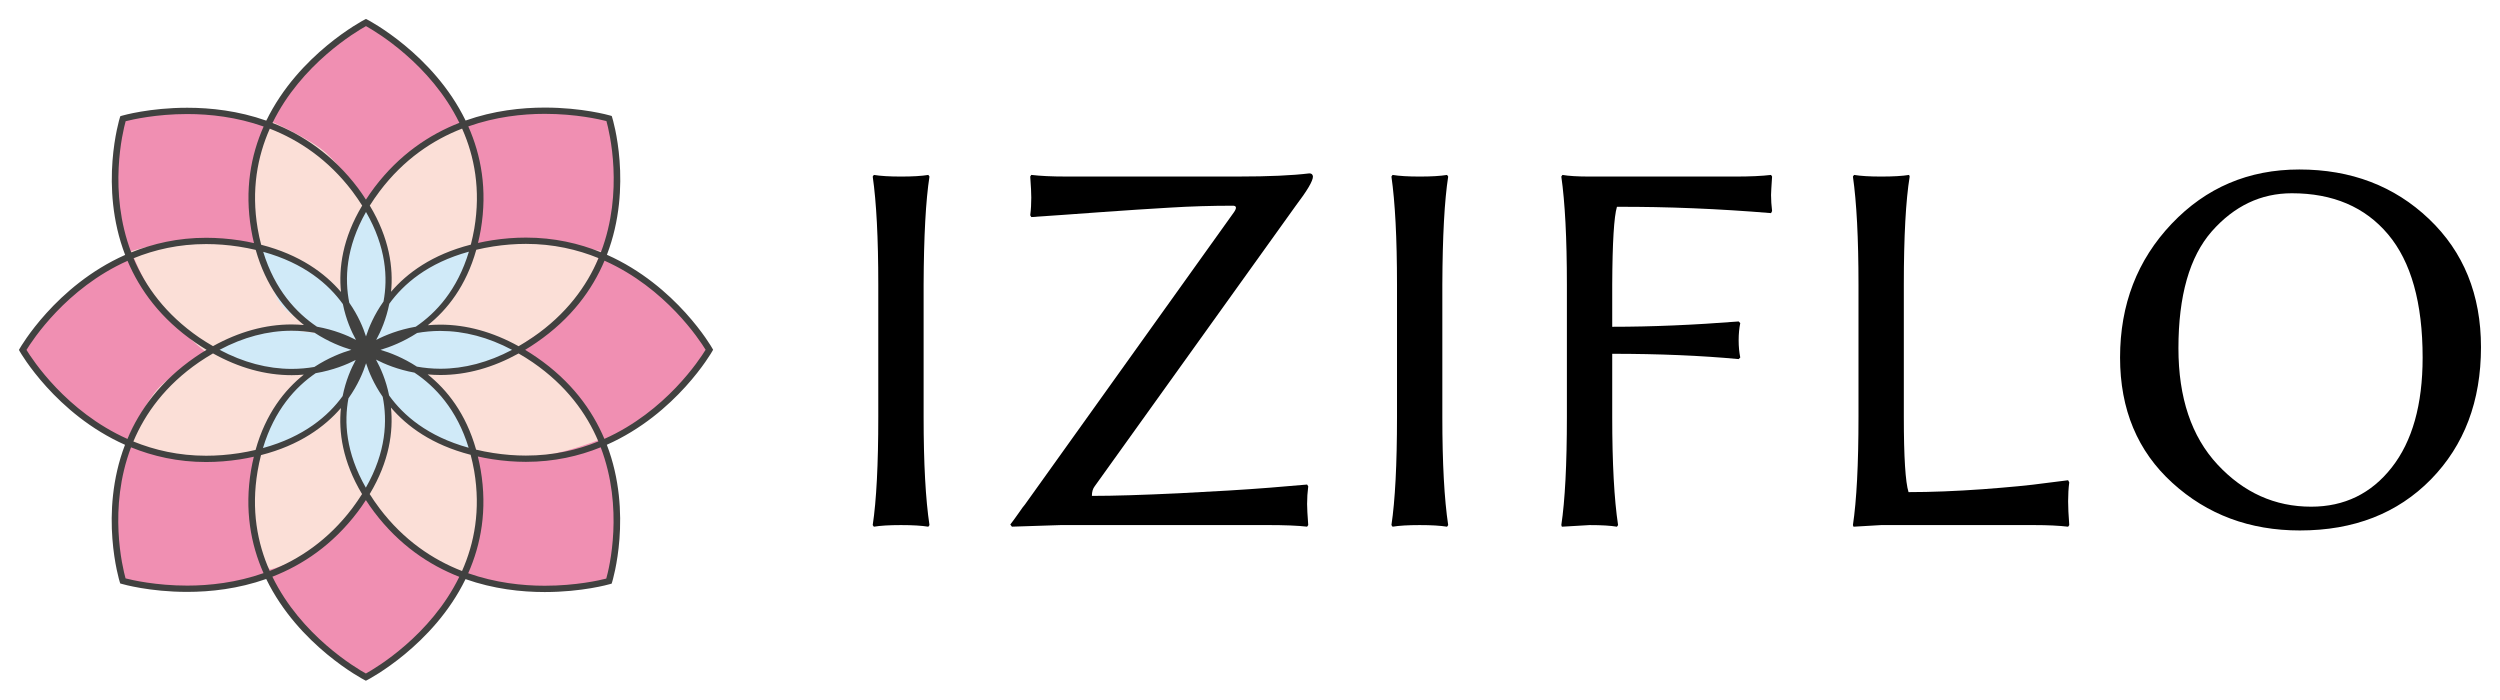
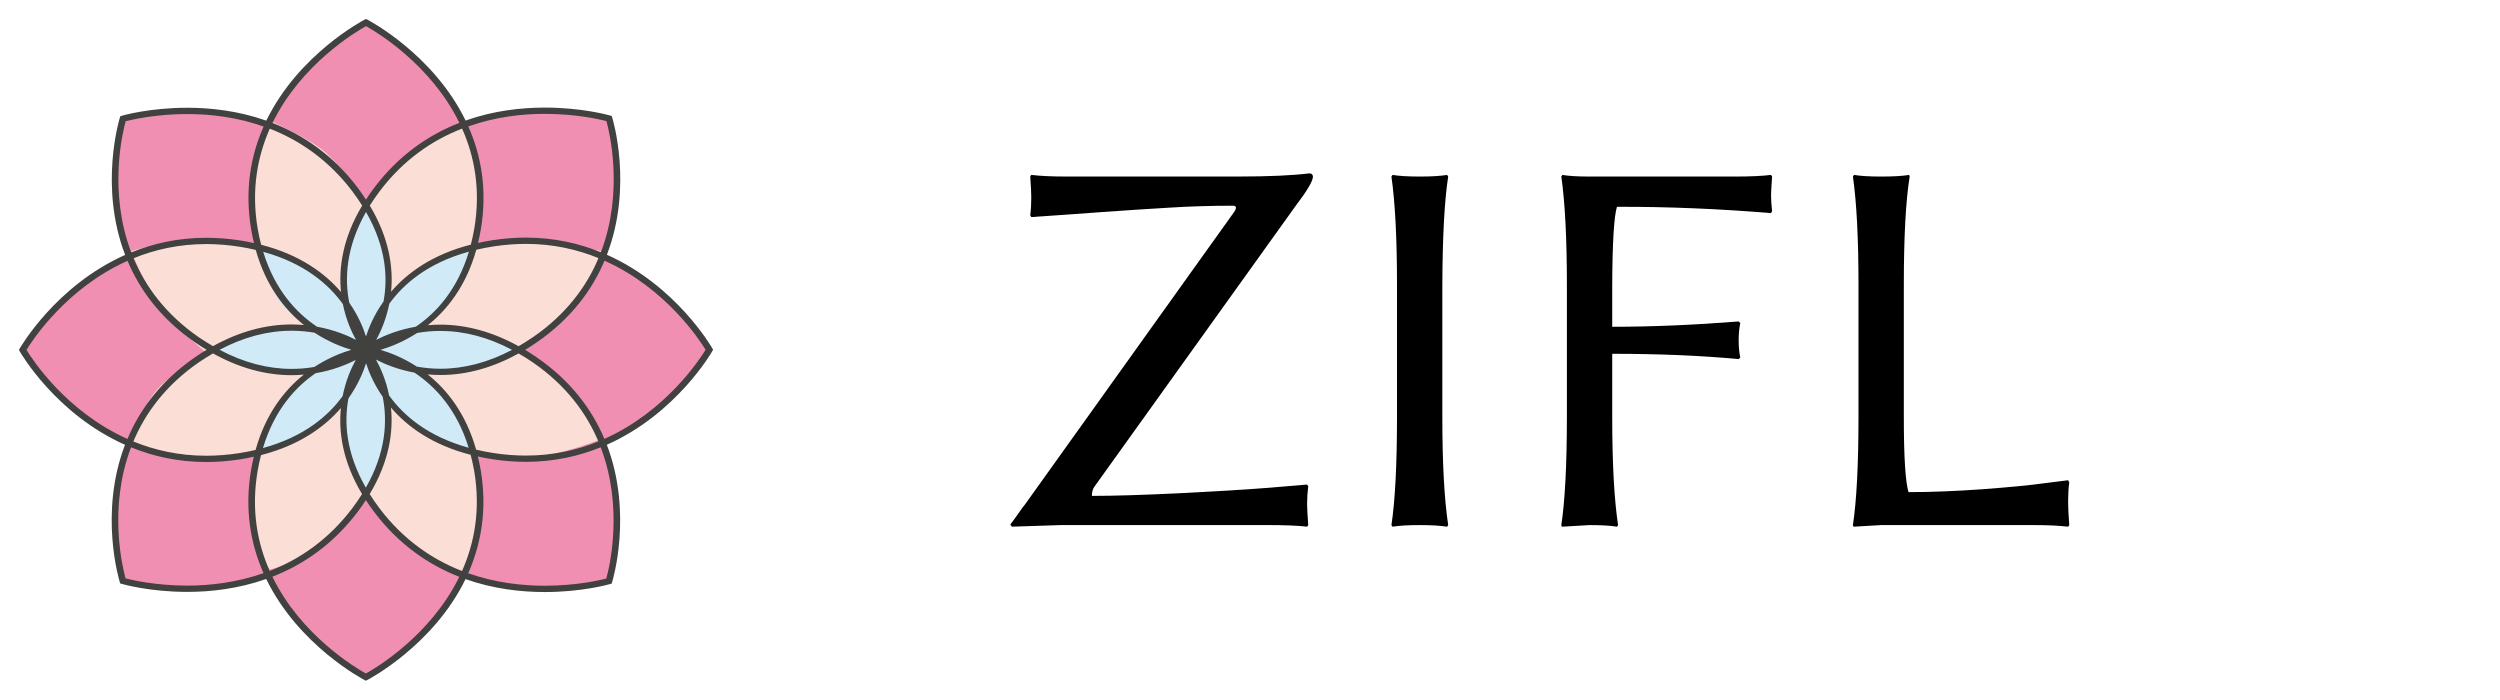
<svg xmlns="http://www.w3.org/2000/svg" viewBox="0 0 131.97 36.93" data-guides="{&quot;vertical&quot;:[],&quot;horizontal&quot;:[]}">
  <defs />
  <path fill="#F08FB2" stroke="none" fill-opacity="1" stroke-width="1" stroke-opacity="1" id="tSvg5c5dcedc77" title="Path 2" d="M37.451 18.411C37.451 18.411 35.583 15.077 31.833 13.486C33.309 9.831 32.156 6.207 32.156 6.207C32.156 6.207 28.34 5.103 24.5 6.524C22.837 2.93 19.324 1.139 19.324 1.139C19.324 1.139 15.803 2.933 14.142 6.528C10.306 5.113 6.494 6.216 6.494 6.216C6.494 6.216 5.342 9.841 6.817 13.495C3.071 15.086 1.202 18.42 1.202 18.42C1.202 18.42 3.067 21.752 6.81 23.343C5.339 26.996 6.491 30.616 6.491 30.616C6.491 30.616 10.3 31.72 14.138 30.304C15.799 33.9 19.319 35.694 19.319 35.694C19.319 35.694 22.834 33.902 24.495 30.309C28.337 31.731 32.15 30.625 32.15 30.625C32.15 30.625 33.306 26.998 31.826 23.341C35.579 21.752 37.451 18.411 37.451 18.411Z" />
  <path fill="#FBDFD7" stroke="none" fill-opacity="1" stroke-width="1" stroke-opacity="1" id="tSvg152b76748d2" title="Path 3" d="M19.331 10.779C19.331 10.779 20.268 9.176 21.419 8.321C22.573 7.465 24.394 6.718 24.394 6.718C24.394 6.718 25.654 9.563 25.345 10.779C25.036 11.998 25.005 12.985 25.005 12.985C25.005 12.985 26.111 12.635 27.339 12.657C28.57 12.68 31.72 13.245 31.72 13.245C31.72 13.245 30.792 16.261 29.083 17.233C27.376 18.206 27.368 18.396 27.368 18.396C27.368 18.396 28.439 18.91 29.701 20.146C30.963 21.383 31.587 23.232 31.587 23.232C31.587 23.232 28.506 24.477 26.515 24.163C24.522 23.848 24.997 23.815 24.997 23.815C24.997 23.815 25.556 25.072 25.345 26.753C25.134 28.433 24.574 30.501 24.574 30.501C24.574 30.501 22.15 29.406 21.024 28.141C19.9 26.874 19.315 26.329 19.315 26.329C19.315 26.329 18.416 27.494 17.081 28.607C15.748 29.722 14.237 30.069 14.237 30.069C14.237 30.069 13.152 28.722 13.291 26.749C13.431 24.778 13.637 23.828 13.637 23.828C13.637 23.828 11.994 24.441 10.125 24.134C8.258 23.83 6.599 23.41 6.599 23.41C6.599 23.41 7.707 21.146 8.426 20.423C9.144 19.7 10.893 18.608 10.893 18.608C10.893 18.608 9.486 17.52 8.513 16.216C7.537 14.91 6.928 13.254 6.928 13.254C6.928 13.254 8.832 12.687 10.263 12.687C11.692 12.687 13.748 12.965 13.748 12.965C13.748 12.965 13.314 12.098 13.291 10.394C13.269 8.691 14.058 6.299 14.058 6.299C14.058 6.299 16.396 7.297 17.274 8.133C18.15 8.966 19.31 10.517 19.31 10.517C19.317 10.604 19.324 10.692 19.331 10.779Z" />
  <path fill="#D0EAF8" stroke="none" fill-opacity="1" stroke-width="1" stroke-opacity="1" id="tSvg1bc6c93cb0" title="Path 4" d="M19.249 18.175C19.249 18.175 18.66 17.235 18.299 16.12C18.054 15.363 17.972 14.543 18.134 13.85C18.589 11.93 19.331 10.9 19.331 10.9C19.331 10.9 20.513 12.521 20.51 14.54C20.51 16.318 19.666 17.364 19.666 17.364C19.666 17.364 20.636 15.374 21.608 14.655C22.584 13.938 25.005 13.107 25.005 13.107C25.005 13.107 24.586 14.896 23.075 16.578C21.769 18.032 20.519 17.892 20.519 17.892C20.519 17.892 21.679 17.316 23.369 17.355C25.061 17.392 27.368 18.517 27.368 18.517C27.368 18.517 24.993 19.923 23.15 19.691C21.307 19.459 20.513 18.836 20.513 18.836C20.513 18.836 22.908 20.193 23.364 20.794C23.939 21.546 24.996 23.937 24.996 23.937C24.996 23.937 22.249 23.319 21.144 21.88C20.04 20.444 20.067 20.009 20.067 20.009C20.067 20.009 20.637 21.566 20.461 23.021C20.313 24.259 19.331 26.128 19.331 26.128C19.331 26.128 18.167 24.103 18.152 22.776C18.137 21.451 18.509 20.074 18.509 20.074C18.509 20.074 17.901 21.809 16.621 22.635C15.34 23.459 13.637 23.949 13.637 23.949C13.637 23.949 14.253 22.02 15.061 21.045C16.326 19.52 17.683 19.1 17.683 19.1C17.683 19.1 15.528 20.04 13.868 19.52C12.21 18.996 11.252 18.531 11.252 18.531C11.252 18.531 13.079 17.445 14.637 17.419C16.197 17.392 18.128 17.884 18.128 17.884C18.128 17.884 15.146 17.089 14.548 15.567C13.948 14.043 13.408 12.884 13.408 12.884C13.408 12.884 17.207 13.78 18.299 16.12C18.616 16.805 18.932 17.49 19.249 18.175Z" />
  <path fill="#414140" stroke="none" fill-opacity="1" stroke-width="1" stroke-opacity="1" id="tSvg17bfe39b6ce" title="Path 5" d="M31.905 23.167C31.258 21.639 30.155 20.117 28.327 18.859C28.126 18.72 27.924 18.59 27.72 18.468C27.924 18.346 28.129 18.214 28.331 18.073C30.162 16.814 31.266 15.29 31.911 13.762C35.151 15.207 36.941 17.963 37.247 18.463C36.941 18.963 35.148 21.722 31.905 23.167ZM32.004 30.542C31.665 30.63 30.402 30.92 28.753 30.92C27.561 30.92 26.145 30.763 24.715 30.261C25.387 28.745 25.733 26.93 25.375 24.812C25.332 24.562 25.281 24.326 25.224 24.097C25.468 24.151 25.719 24.2 25.982 24.24C26.581 24.333 27.18 24.38 27.763 24.38C29.246 24.38 30.562 24.077 31.71 23.612C32.935 26.824 32.162 29.984 32.004 30.542ZM19.314 35.553C18.79 35.263 15.892 33.549 14.379 30.443C15.968 29.823 17.556 28.77 18.878 27.024C19.038 26.813 19.18 26.606 19.314 26.399C19.45 26.607 19.593 26.818 19.756 27.032C21.073 28.773 22.659 29.828 24.245 30.449C22.732 33.549 19.838 35.263 19.314 35.553ZM9.881 30.913C8.236 30.913 6.97 30.62 6.628 30.532C6.474 29.976 5.697 26.823 6.917 23.614C8.073 24.083 9.391 24.389 10.882 24.389C11.463 24.389 12.065 24.342 12.661 24.25C12.918 24.211 13.162 24.162 13.399 24.109C13.345 24.337 13.294 24.567 13.253 24.812C12.896 26.926 13.241 28.74 13.911 30.255C12.485 30.755 11.073 30.913 9.881 30.913ZM1.398 18.471C1.702 17.973 3.491 15.215 6.732 13.769C7.379 15.3 8.48 16.824 10.313 18.084C10.509 18.219 10.706 18.346 10.905 18.466C10.705 18.584 10.505 18.711 10.308 18.848C8.474 20.113 7.37 21.638 6.725 23.169C3.49 21.723 1.702 18.97 1.398 18.471ZM6.633 6.399C6.974 6.313 8.239 6.02 9.885 6.02C11.076 6.02 12.489 6.176 13.916 6.678C13.246 8.191 12.901 10.005 13.26 12.12C13.301 12.368 13.352 12.604 13.408 12.833C13.169 12.778 12.92 12.729 12.661 12.69C12.065 12.599 11.466 12.552 10.883 12.552C9.397 12.552 8.079 12.857 6.928 13.325C5.705 10.114 6.479 6.958 6.633 6.399ZM19.319 1.379C19.844 1.67 22.736 3.383 24.25 6.484C22.663 7.104 21.079 8.159 19.761 9.9C19.601 10.114 19.455 10.324 19.319 10.535C19.185 10.328 19.041 10.12 18.882 9.908C17.564 8.165 15.975 7.11 14.385 6.49C15.899 3.385 18.795 1.67 19.319 1.379ZM23.239 17.137C23.012 17.137 22.796 17.148 22.584 17.167C23.603 16.355 24.603 15.104 25.142 13.185C25.428 13.118 25.725 13.057 26.038 13.009C26.619 12.92 27.198 12.874 27.763 12.874C29.203 12.874 30.48 13.171 31.596 13.626C30.97 15.107 29.9 16.585 28.128 17.804C27.877 17.977 27.627 18.131 27.376 18.276C26.016 17.523 24.628 17.137 23.239 17.137ZM23.244 19.465C22.8 19.465 22.386 19.42 22.007 19.354C21.28 18.881 20.584 18.614 20.086 18.468C20.587 18.319 21.286 18.052 22.019 17.577C22.394 17.511 22.802 17.469 23.239 17.469C24.509 17.469 25.78 17.805 27.03 18.468C25.78 19.127 24.512 19.465 23.244 19.465ZM22.576 19.764C22.79 19.783 23.012 19.796 23.243 19.796C24.632 19.796 26.019 19.409 27.376 18.659C27.626 18.805 27.877 18.957 28.124 19.128C29.893 20.346 30.963 21.821 31.587 23.302C30.473 23.755 29.199 24.049 27.763 24.049C27.198 24.049 26.617 24.003 26.038 23.913C25.721 23.864 25.42 23.804 25.133 23.736C24.593 21.822 23.594 20.573 22.576 19.764ZM20.54 20.876C20.378 20.066 20.088 19.42 19.847 18.982C20.304 19.219 20.997 19.509 21.879 19.671C22.969 20.395 24.12 21.611 24.739 23.636C22.57 23.036 21.29 21.922 20.54 20.876ZM18.393 21.029C18.895 20.322 19.172 19.651 19.324 19.175C19.47 19.633 19.735 20.272 20.202 20.947C20.453 22.2 20.388 23.861 19.312 25.743C18.248 23.889 18.162 22.264 18.393 21.029ZM16.663 19.7C17.583 19.543 18.306 19.244 18.779 19.001C18.538 19.442 18.25 20.093 18.088 20.908C17.335 21.951 16.051 23.057 13.881 23.652C14.485 21.641 15.598 20.427 16.663 19.7ZM15.399 19.805C15.621 19.805 15.832 19.795 16.038 19.775C15.02 20.589 14.026 21.837 13.491 23.751C13.21 23.817 12.917 23.875 12.607 23.923C12.026 24.012 11.445 24.057 10.882 24.057C9.438 24.057 8.157 23.76 7.04 23.305C7.664 21.821 8.734 20.341 10.51 19.118C10.754 18.951 11 18.799 11.244 18.656C12.61 19.416 14.003 19.805 15.399 19.805ZM15.393 17.459C15.827 17.459 16.234 17.501 16.604 17.564C17.341 18.046 18.044 18.316 18.549 18.466C18.043 18.614 17.337 18.886 16.594 19.371C16.226 19.434 15.828 19.473 15.399 19.473C14.123 19.473 12.846 19.133 11.591 18.466C12.845 17.799 14.12 17.459 15.393 17.459ZM16.046 17.158C15.835 17.14 15.618 17.127 15.393 17.127C13.998 17.127 12.607 17.516 11.244 18.272C11.001 18.131 10.758 17.981 10.515 17.817C8.743 16.595 7.674 15.117 7.049 13.633C8.167 13.177 9.443 12.884 10.883 12.884C11.446 12.884 12.027 12.929 12.607 13.018C12.92 13.066 13.216 13.125 13.499 13.192C14.038 15.099 15.03 16.347 16.046 17.158ZM18.1 16.052C18.263 16.862 18.55 17.504 18.792 17.942C18.331 17.702 17.628 17.408 16.732 17.246C15.649 16.52 14.509 15.305 13.894 13.293C16.066 13.891 17.349 15.006 18.1 16.052ZM20.245 15.916C19.747 16.617 19.471 17.286 19.32 17.759C19.174 17.299 18.908 16.657 18.437 15.98C18.188 14.73 18.25 13.07 19.32 11.19C20.39 13.047 20.478 14.678 20.245 15.916ZM19.859 17.943C20.101 17.501 20.388 16.849 20.55 16.035C21.301 14.991 22.584 13.881 24.752 13.285C24.143 15.305 23.02 16.521 21.948 17.246C21.041 17.404 20.328 17.699 19.859 17.943ZM25.037 12.068C24.985 12.363 24.924 12.642 24.855 12.913C22.813 13.436 21.49 14.413 20.643 15.403C20.77 14.141 20.557 12.579 19.52 10.852C19.678 10.603 19.85 10.351 20.042 10.095C21.319 8.406 22.855 7.386 24.394 6.788C25.047 8.256 25.383 10.015 25.037 12.068ZM13.602 12.068C13.256 10.019 13.591 8.26 14.242 6.793C15.782 7.393 17.322 8.415 18.602 10.102C18.793 10.356 18.963 10.607 19.119 10.852C18.08 12.585 17.872 14.151 18.001 15.415C17.154 14.423 15.832 13.445 13.787 12.92C13.715 12.649 13.652 12.367 13.602 12.068ZM13.599 24.864C13.648 24.569 13.71 24.291 13.778 24.024C15.822 23.501 17.145 22.525 17.996 21.539C17.868 22.797 18.079 24.356 19.112 26.081C18.957 26.326 18.787 26.575 18.597 26.829C17.317 28.519 15.777 29.54 14.237 30.139C13.585 28.673 13.25 26.914 13.599 24.864ZM25.032 24.864C25.379 26.915 25.041 28.677 24.39 30.143C22.853 29.545 21.314 28.523 20.037 26.837C19.844 26.582 19.673 26.331 19.515 26.081C20.557 24.347 20.768 22.778 20.638 21.515C21.485 22.505 22.802 23.483 24.845 24.008C24.916 24.28 24.979 24.563 25.032 24.864ZM28.759 6.01C30.406 6.01 31.671 6.304 32.012 6.391C32.166 6.95 32.944 10.104 31.72 13.316C30.566 12.848 29.249 12.542 27.763 12.542C27.18 12.542 26.581 12.589 25.982 12.682C25.723 12.723 25.474 12.772 25.233 12.825C25.288 12.599 25.339 12.364 25.381 12.12C25.738 10.002 25.392 8.186 24.721 6.673C26.151 6.168 27.565 6.01 28.759 6.01ZM37.599 18.384C37.577 18.34 35.708 15.079 32.038 13.449C33.43 9.82 32.336 6.261 32.318 6.208C32.309 6.18 32.3 6.152 32.292 6.123C32.262 6.114 32.233 6.106 32.204 6.097C32.145 6.08 30.738 5.679 28.759 5.679C27.525 5.679 26.058 5.838 24.578 6.363C22.872 2.853 19.451 1.068 19.401 1.042C19.374 1.028 19.347 1.014 19.319 1C19.292 1.014 19.264 1.028 19.237 1.042C19.188 1.068 15.763 2.854 14.058 6.369C12.582 5.847 11.118 5.688 9.885 5.688C7.907 5.688 6.5 6.09 6.441 6.107C6.411 6.116 6.382 6.125 6.353 6.133C6.343 6.161 6.334 6.189 6.325 6.216C6.31 6.268 5.215 9.831 6.606 13.457C2.934 15.089 1.07 18.35 1.044 18.393C1.029 18.419 1.015 18.445 1 18.471C1.015 18.497 1.029 18.524 1.044 18.551C1.07 18.595 2.931 21.85 6.599 23.48C5.211 27.106 6.304 30.664 6.32 30.715C6.329 30.743 6.338 30.772 6.347 30.8C6.377 30.808 6.407 30.816 6.438 30.825C6.494 30.842 7.902 31.245 9.881 31.245C11.115 31.245 12.575 31.084 14.053 30.563C15.758 34.079 19.183 35.866 19.233 35.891C19.26 35.905 19.287 35.919 19.314 35.934C19.342 35.919 19.369 35.905 19.397 35.891C19.447 35.866 22.868 34.081 24.574 30.571C26.053 31.093 27.519 31.253 28.753 31.253C30.734 31.253 32.139 30.851 32.198 30.834C32.228 30.826 32.258 30.817 32.287 30.809C32.296 30.78 32.305 30.752 32.314 30.724C32.33 30.674 33.423 27.107 32.033 23.478C35.706 21.849 37.577 18.584 37.599 18.541C37.614 18.515 37.629 18.489 37.644 18.463C37.629 18.437 37.614 18.41 37.599 18.384Z" />
-   <path fill="black" stroke="none" fill-opacity="1" stroke-width="1" stroke-opacity="1" id="tSvgfebf2ed244" title="Path 6" d="M46.363 15.03C46.363 12.576 46.264 10.675 46.069 9.32C46.089 9.291 46.109 9.263 46.129 9.234C46.478 9.291 46.957 9.32 47.565 9.32C48.178 9.32 48.656 9.291 49.005 9.234C49.025 9.263 49.045 9.291 49.065 9.32C48.871 10.57 48.766 12.477 48.756 15.03C48.756 17.356 48.756 19.682 48.756 22.009C48.756 24.462 48.861 26.363 49.065 27.718C49.045 27.747 49.025 27.775 49.005 27.804C48.656 27.747 48.178 27.718 47.56 27.718C46.942 27.718 46.468 27.747 46.129 27.804C46.109 27.775 46.089 27.747 46.069 27.718C46.264 26.43 46.363 24.523 46.363 22.009C46.363 19.682 46.363 17.356 46.363 15.03Z" />
  <path fill="black" stroke="none" fill-opacity="1" stroke-width="1" stroke-opacity="1" id="tSvga5499d4f64" title="Path 7" d="M57.639 26.177C58.8 26.177 60.326 26.129 62.22 26.039C64.109 25.944 65.714 25.849 67.03 25.744C67.687 25.689 68.343 25.633 68.999 25.578C69.019 25.609 69.039 25.641 69.059 25.673C69.019 25.982 68.999 26.291 68.999 26.605C68.999 26.818 69.019 27.189 69.059 27.717C69.039 27.745 69.019 27.774 68.999 27.802C68.526 27.745 67.818 27.717 66.886 27.717C63.264 27.717 59.641 27.717 56.019 27.717C55.151 27.745 54.284 27.774 53.417 27.802C53.389 27.765 53.36 27.726 53.332 27.688C53.447 27.541 53.596 27.337 53.776 27.08C53.955 26.818 54.065 26.671 54.105 26.633C57.785 21.486 61.466 16.339 65.146 11.192C65.301 10.964 65.271 10.85 65.056 10.859C63.96 10.859 62.858 10.892 61.767 10.959C60.67 11.021 59.419 11.106 58.013 11.206C56.607 11.311 55.416 11.392 54.439 11.458C54.42 11.426 54.402 11.395 54.384 11.363C54.424 11.054 54.439 10.745 54.439 10.431C54.439 10.217 54.424 9.847 54.384 9.319C54.402 9.29 54.42 9.262 54.439 9.233C54.917 9.29 55.526 9.319 56.268 9.319C59.296 9.319 62.323 9.319 65.351 9.319C66.966 9.319 68.222 9.262 69.119 9.152C69.234 9.152 69.298 9.21 69.308 9.319C69.308 9.552 69.004 10.065 68.401 10.859C64.862 15.797 61.323 20.735 57.784 25.673C57.689 25.797 57.639 25.963 57.639 26.177Z" />
  <path fill="black" stroke="none" fill-opacity="1" stroke-width="1" stroke-opacity="1" id="tSvg1646fc35fd7" title="Path 8" d="M73.745 15.03C73.745 12.576 73.645 10.675 73.451 9.32C73.471 9.291 73.491 9.263 73.511 9.234C73.86 9.291 74.338 9.32 74.947 9.32C75.56 9.32 76.038 9.291 76.387 9.234C76.407 9.263 76.427 9.291 76.447 9.32C76.253 10.57 76.148 12.477 76.138 15.03C76.138 17.356 76.138 19.682 76.138 22.009C76.138 24.462 76.243 26.363 76.447 27.718C76.427 27.747 76.407 27.775 76.387 27.804C76.038 27.747 75.56 27.718 74.942 27.718C74.323 27.718 73.85 27.747 73.511 27.804C73.491 27.775 73.471 27.747 73.451 27.718C73.645 26.43 73.745 24.523 73.745 22.009C73.745 19.682 73.745 17.356 73.745 15.03Z" />
  <path fill="black" stroke="none" fill-opacity="1" stroke-width="1" stroke-opacity="1" id="tSvga343e9f043" title="Path 9" d="M91.606 9.32C92.384 9.32 93.011 9.291 93.49 9.234C93.508 9.263 93.527 9.291 93.545 9.32C93.51 9.848 93.49 10.171 93.49 10.294C93.49 10.561 93.51 10.846 93.545 11.141C93.527 11.177 93.508 11.214 93.49 11.25C90.734 11.022 88.022 10.908 85.355 10.917C85.2 11.431 85.116 12.8 85.106 15.03C85.106 15.77 85.106 16.51 85.106 17.25C87.199 17.25 89.423 17.154 91.78 16.969C91.809 16.998 91.837 17.026 91.865 17.055C91.81 17.321 91.78 17.625 91.78 17.963C91.78 18.3 91.81 18.605 91.865 18.871C91.837 18.899 91.809 18.928 91.78 18.956C89.801 18.771 87.578 18.676 85.106 18.676C85.106 19.787 85.106 20.898 85.106 22.009C85.106 24.457 85.21 26.363 85.415 27.718C85.395 27.747 85.375 27.775 85.355 27.804C85.026 27.747 84.542 27.718 83.909 27.718C83.422 27.747 82.936 27.775 82.449 27.804C82.439 27.775 82.429 27.747 82.419 27.718C82.613 26.43 82.713 24.523 82.713 22.009C82.713 19.682 82.713 17.356 82.713 15.03C82.713 12.581 82.613 10.675 82.419 9.32C82.439 9.291 82.459 9.263 82.479 9.234C82.808 9.291 83.286 9.32 83.909 9.32C86.475 9.32 89.04 9.32 91.606 9.32Z" />
  <path fill="black" stroke="none" fill-opacity="1" stroke-width="1" stroke-opacity="1" id="tSvg192c9ee1ea1" title="Path 10" d="M100.499 15.03C100.499 17.356 100.499 19.682 100.499 22.009C100.499 24.134 100.584 25.46 100.748 25.978C101.944 25.978 103.246 25.926 104.646 25.826C106.047 25.721 107.154 25.617 107.961 25.503C108.365 25.452 108.768 25.401 109.172 25.351C109.192 25.389 109.212 25.427 109.232 25.465C109.192 25.769 109.172 26.102 109.172 26.463C109.172 26.772 109.192 27.19 109.232 27.718C109.212 27.747 109.192 27.775 109.172 27.804C108.699 27.747 108.096 27.718 107.378 27.718C104.686 27.718 101.994 27.718 99.302 27.718C98.816 27.747 98.329 27.775 97.842 27.804C97.832 27.775 97.822 27.747 97.812 27.718C98.006 26.425 98.106 24.523 98.106 22.009C98.106 19.682 98.106 17.356 98.106 15.03C98.106 12.576 98.006 10.675 97.812 9.32C97.832 9.291 97.852 9.263 97.872 9.234C98.221 9.291 98.694 9.32 99.302 9.32C99.936 9.32 100.429 9.291 100.778 9.234C100.788 9.263 100.798 9.291 100.808 9.32C100.603 10.58 100.499 12.486 100.499 15.03Z" />
-   <path fill="black" stroke="none" fill-opacity="1" stroke-width="1" stroke-opacity="1" id="tSvg18b3c310532" title="Path 11" d="M120.982 10.202C119.346 10.202 117.941 10.873 116.759 12.209C115.583 13.549 114.995 15.608 114.995 18.384C114.995 20.994 115.682 23.043 117.058 24.522C118.439 26.005 120.084 26.747 122.003 26.747C123.753 26.747 125.174 26.057 126.255 24.678C127.342 23.295 127.886 21.36 127.886 18.874C127.886 15.983 127.277 13.816 126.061 12.37C124.845 10.925 123.15 10.202 120.982 10.202ZM130.966 18.327C130.966 21.18 130.084 23.504 128.324 25.306C126.559 27.103 124.257 28.002 121.405 28.002C118.758 28.002 116.515 27.165 114.676 25.491C112.836 23.818 111.914 21.612 111.914 18.874C111.914 16.078 112.821 13.725 114.636 11.814C116.45 9.903 118.698 8.947 121.375 8.947C124.107 8.947 126.39 9.817 128.22 11.557C130.049 13.297 130.966 15.555 130.966 18.327Z" />
</svg>